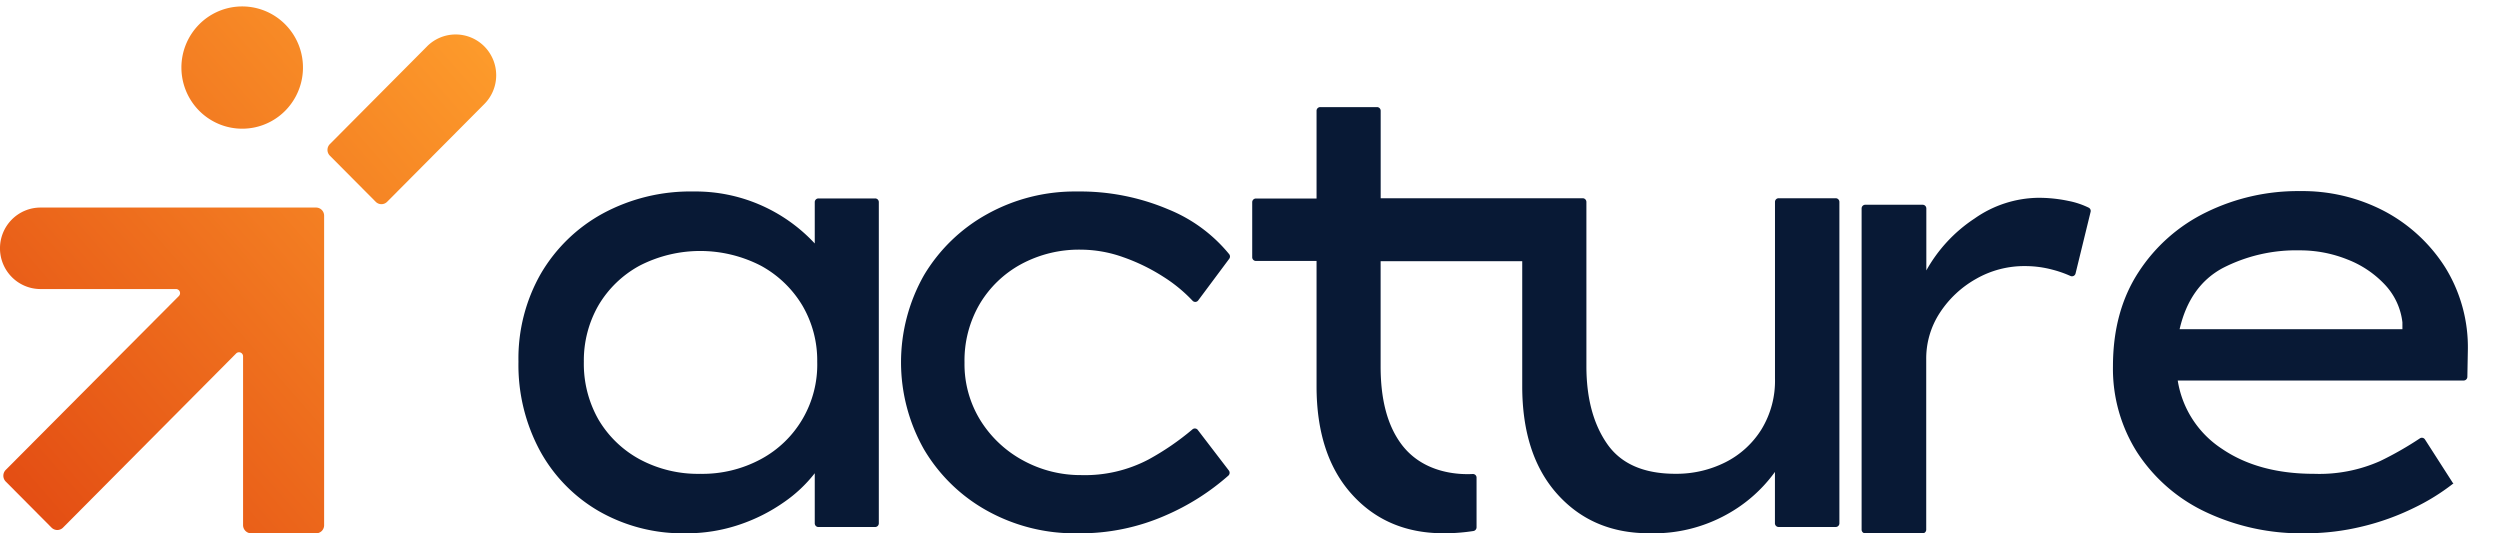
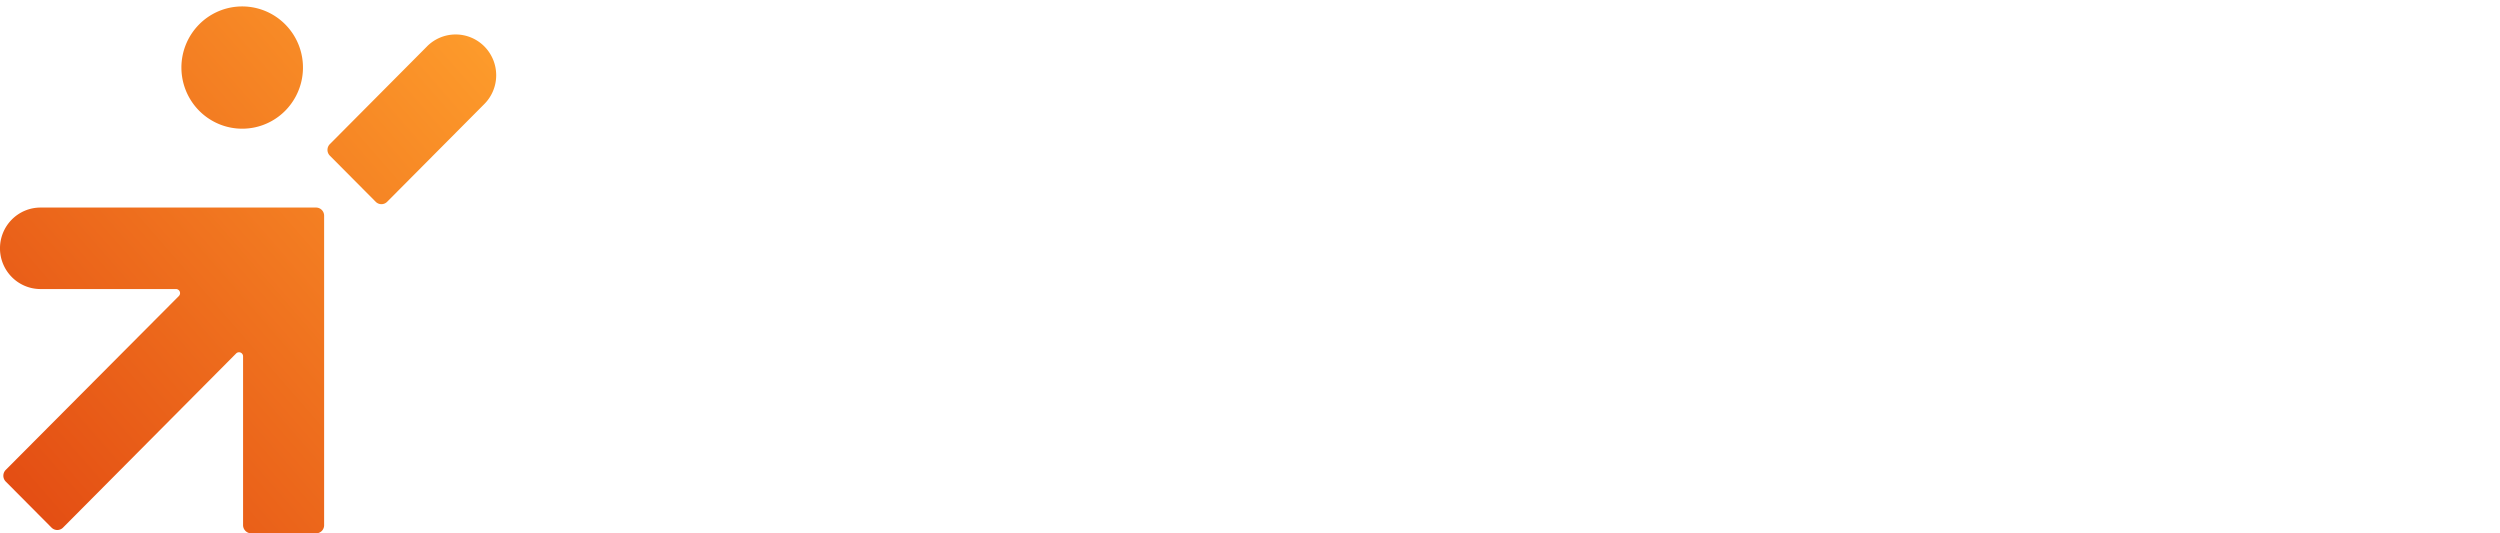
<svg xmlns="http://www.w3.org/2000/svg" viewBox="0 0 225 48" fill="none">
  <path d="M3.647 18.68c-.967 0-1.895.386-2.579 1.074a3.678 3.678 0 000 5.186 3.637 3.637 0 002.579 1.075h12.192a.363.363 0 01.338.224.37.37 0 01-.076.4L.513 42.295a.746.746 0 000 1.041l4.125 4.149a.728.728 0 001.034 0l15.584-15.677a.364.364 0 01.62.263v15.196a.74.74 0 00.735.733h5.83a.727.727 0 00.73-.733V19.413a.728.728 0 00-.73-.733H3.647zM38.416 4.193l-8.728 8.777a.736.736 0 000 1.04l4.125 4.15a.723.723 0 001.03 0l8.733-8.783a3.67 3.67 0 001.082-2.598 3.686 3.686 0 00-1.07-2.604 3.644 3.644 0 00-2.59-1.073 3.63 3.63 0 00-2.582 1.09zM16.327 6.08c0 1.088.321 2.152.922 3.056a5.477 5.477 0 002.455 2.027 5.442 5.442 0 005.962-1.193 5.53 5.53 0 001.186-5.995 5.494 5.494 0 00-2.015-2.469 5.448 5.448 0 00-6.907.684 5.517 5.517 0 00-1.603 3.89z" fill="url(#paint0_linear_757_2751)" />
-   <path d="M79.094 18.192V47.1a.333.333 0 01-.33.332h-5.1a.327.327 0 01-.31-.204.334.334 0 01-.026-.128v-4.51c-.78 1-1.707 1.874-2.75 2.592a15.662 15.662 0 01-4.002 2.027 14.829 14.829 0 01-4.898.788 15.16 15.16 0 01-7.762-1.983 14.068 14.068 0 01-5.323-5.452 16.28 16.28 0 01-1.932-8.004c-.056-2.778.641-5.52 2.016-7.93a14.521 14.521 0 015.574-5.412 16.562 16.562 0 018.151-1.982 14.613 14.613 0 015.954 1.18 14.685 14.685 0 014.972 3.499v-3.722a.334.334 0 01.335-.332h5.101a.329.329 0 01.305.204c.017.04.025.084.025.128zm-16.07 24.453c1.902.036 3.782-.42 5.46-1.323a9.604 9.604 0 003.771-3.657 9.678 9.678 0 001.295-5.106 9.766 9.766 0 00-1.34-5.07 9.816 9.816 0 00-3.726-3.573 11.917 11.917 0 00-10.931 0 9.63 9.63 0 00-3.696 3.573 9.955 9.955 0 00-1.311 5.07 10.136 10.136 0 001.31 5.19 9.64 9.64 0 003.697 3.578 11.083 11.083 0 005.47 1.318zM86.806 32.62a9.615 9.615 0 001.429 5.208 10.27 10.27 0 003.834 3.608 10.794 10.794 0 005.269 1.323c2.097.055 4.173-.43 6.032-1.407a23.664 23.664 0 003.942-2.701.333.333 0 01.39-.045.323.323 0 01.103.094l2.79 3.643a.342.342 0 01-.035.456 21.27 21.27 0 01-5.603 3.563 19.093 19.093 0 01-8.014 1.636 16.221 16.221 0 01-8.092-2.027 15.07 15.07 0 01-5.687-5.521 15.894 15.894 0 010-15.691 15.143 15.143 0 015.687-5.492 16.226 16.226 0 018.092-2.032c2.818-.04 5.614.51 8.211 1.611a13.71 13.71 0 015.475 4.034.34.34 0 010 .412l-2.799 3.756a.325.325 0 01-.241.124.332.332 0 01-.252-.099 13.47 13.47 0 00-2.622-2.156 17.216 17.216 0 00-3.637-1.774 11.436 11.436 0 00-3.785-.674 10.955 10.955 0 00-5.421 1.323 9.733 9.733 0 00-3.72 3.603 10.075 10.075 0 00-1.346 5.224zM165.21 17.841h-5.13a.329.329 0 00-.331.332v15.89a8.384 8.384 0 01-1.207 4.564 8.126 8.126 0 01-3.248 2.974 9.807 9.807 0 01-4.509 1.04c-2.834 0-4.884-.892-6.131-2.676-1.247-1.784-1.878-4.118-1.878-7.013V18.173a.336.336 0 00-.335-.332h-18.18V9.976a.316.316 0 00-.024-.129.323.323 0 00-.179-.183.324.324 0 00-.127-.025h-5.106a.33.33 0 00-.335.337v7.89h-5.456a.334.334 0 00-.335.332v4.956a.334.334 0 00.335.332h5.456v11.27c0 4.13 1.056 7.37 3.169 9.72 2.104 2.343 4.864 3.518 8.26 3.518.9.003 1.8-.065 2.69-.203a.339.339 0 00.281-.337v-4.46a.318.318 0 00-.102-.245.33.33 0 00-.248-.088c-1.079.055-4.386.025-6.406-2.671-1.306-1.745-1.878-4.119-1.878-7.013v-9.466h12.745v11.245c0 4.13 1.054 7.37 3.163 9.72 2.11 2.348 4.865 3.521 8.265 3.518a13.585 13.585 0 006.974-1.69 13.147 13.147 0 004.341-3.831v4.624a.333.333 0 00.331.332h5.135a.33.33 0 00.335-.332V18.173a.332.332 0 00-.335-.332zM186.8 24.612a.332.332 0 01-.454.228 10.1 10.1 0 00-1.685-.585 9.494 9.494 0 00-2.385-.307 8.717 8.717 0 00-4.436 1.155 9.35 9.35 0 00-3.248 3.038 7.505 7.505 0 00-1.232 4.198v15.329a.33.33 0 01-.33.332h-5.155a.33.33 0 01-.33-.332v-28.91a.333.333 0 01.33-.331h5.165a.333.333 0 01.33.332v5.58a13.394 13.394 0 014.342-4.673 10.178 10.178 0 015.741-1.864c.913-.002 1.823.093 2.716.283a7.305 7.305 0 011.823.61c.064.035.115.09.145.157a.334.334 0 01.018.214l-1.355 5.546zM220.81 43.546h-.054a19.236 19.236 0 01-3.504 2.165 22.352 22.352 0 01-4.623 1.666 21.566 21.566 0 01-5.15.62 20.111 20.111 0 01-9.024-1.944 14.94 14.94 0 01-6.106-5.332 14.028 14.028 0 01-2.183-7.747c0-3.304.767-6.13 2.301-8.48a15.15 15.15 0 016.131-5.407 18.711 18.711 0 018.378-1.888 15.873 15.873 0 017.624 1.809 14.506 14.506 0 015.461 5.045 13.635 13.635 0 012.045 7.494l-.044 2.374a.338.338 0 01-.335.327h-25.731a9.02 9.02 0 003.972 6.14c2.205 1.504 4.97 2.256 8.295 2.256 2.049.075 4.088-.32 5.963-1.155a30.323 30.323 0 003.558-2.032.325.325 0 01.372 0 .336.336 0 01.091.094l2.563 3.995zm-13.839-21.014a14.413 14.413 0 00-6.949 1.605c-1.971 1.07-3.257 2.901-3.858 5.492h20.053v-.62a5.935 5.935 0 00-1.567-3.38 9.151 9.151 0 00-3.391-2.28 11.437 11.437 0 00-4.288-.817z" fill="#081935" />
  <defs>
    <linearGradient id="paint0_linear_757_2751" x1="46.662" y1=".406" x2="-3.639" y2="44.194" gradientUnits="userSpaceOnUse">
      <stop stop-color="#FFA12D" />
      <stop offset="1" stop-color="#E24912" />
    </linearGradient>
  </defs>
</svg>